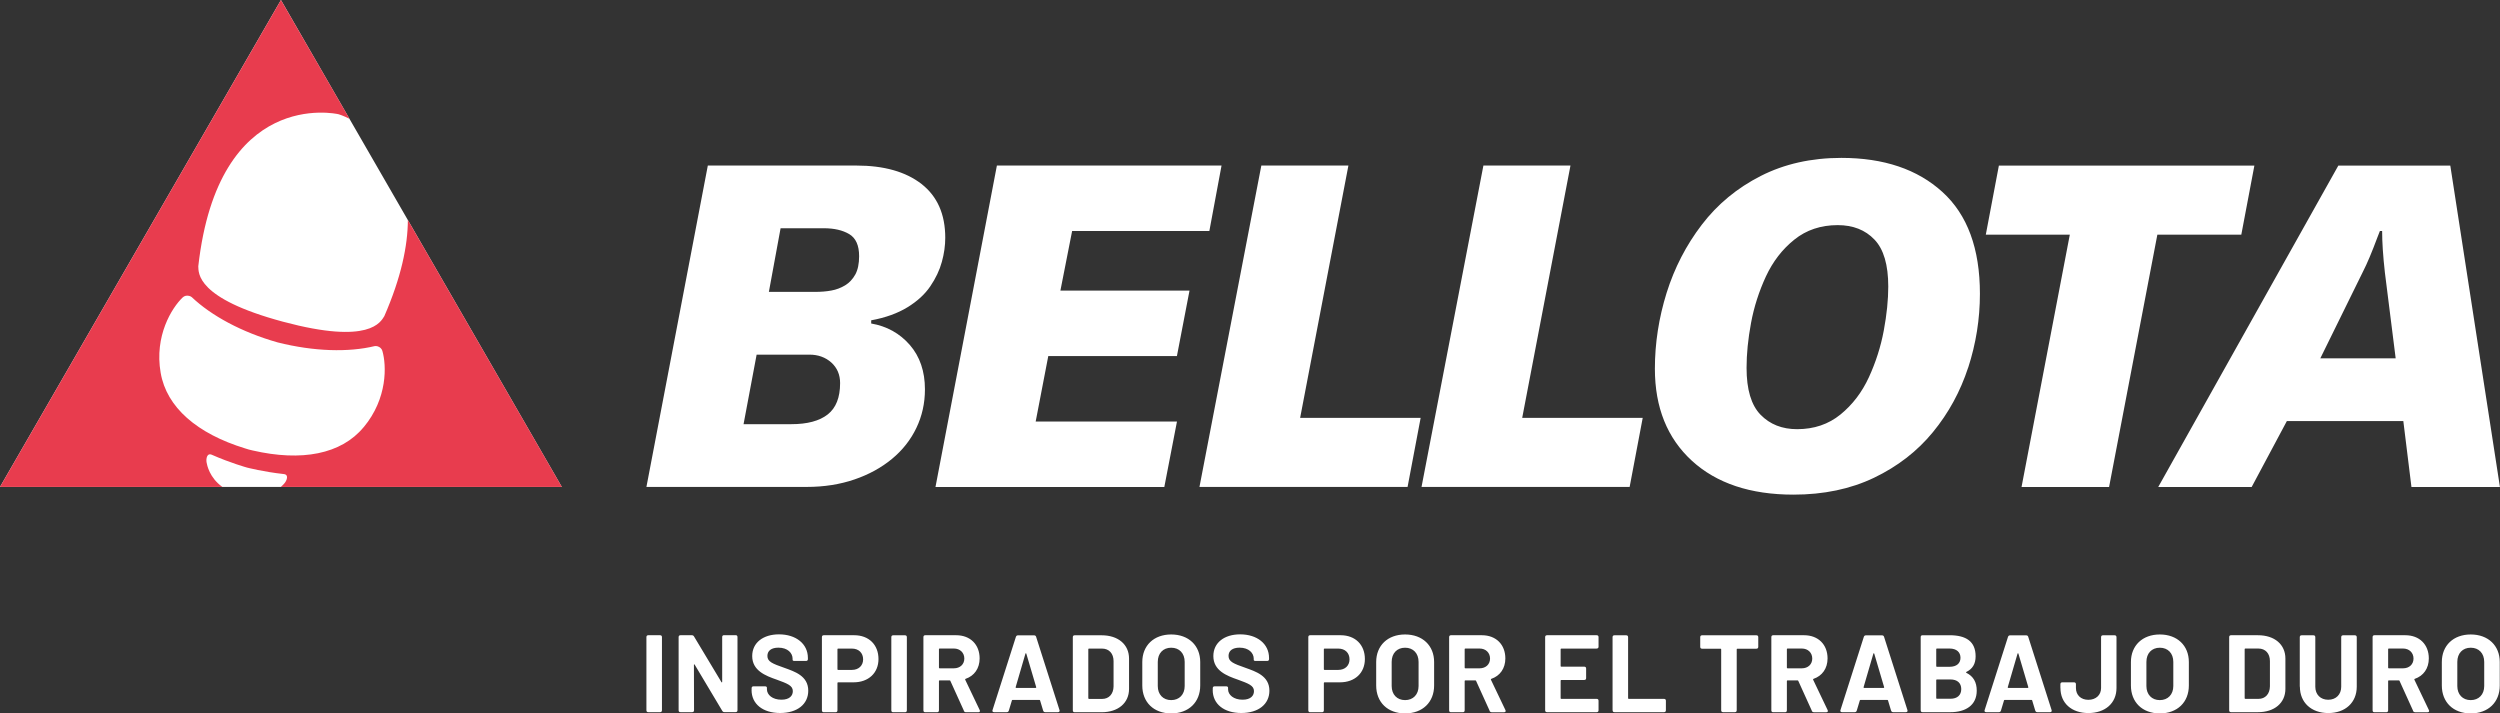
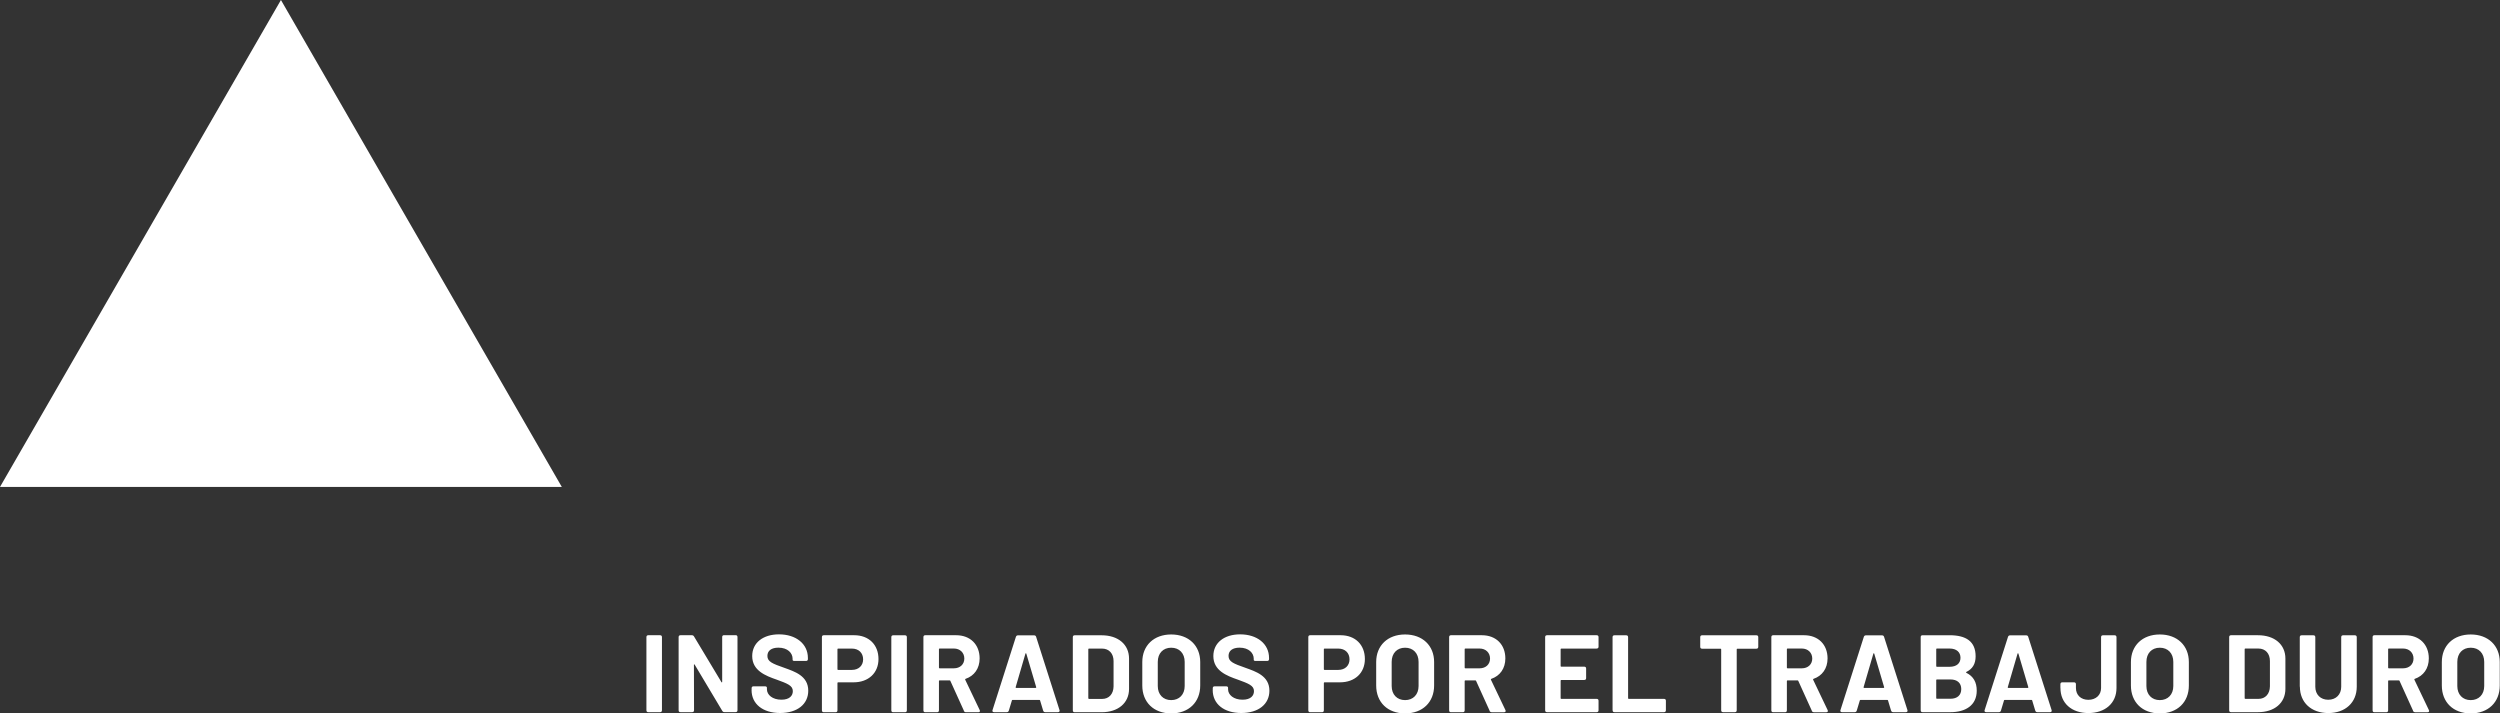
<svg xmlns="http://www.w3.org/2000/svg" id="Capa_1" data-name="Capa 1" viewBox="0 0 424.65 121.17">
  <rect x="0" y="0" width="424.65" height="121.17" fill="#333333" stroke="none" />
  <defs>
    <style>
      .cls-1 {
        fill: #fff;
      }

      .cls-2 {
        fill: #e83c4e;
      }
    </style>
  </defs>
  <g>
-     <path class="cls-1" d="m138.41,49.58c1.02,0,1.96-.07,2.8-.23.84-.15,1.62-.45,2.34-.88.71-.43,1.29-1.05,1.73-1.84.43-.79.65-1.83.65-3.11,0-1.84-.56-3.09-1.69-3.76-1.12-.66-2.56-.99-4.29-.99h-7.36l-1.99,10.81h7.82Zm-3.99,22.47c2.71,0,4.77-.55,6.17-1.65,1.41-1.1,2.11-2.88,2.11-5.33,0-1.43-.5-2.59-1.49-3.49-1-.89-2.24-1.34-3.72-1.34h-8.97l-2.22,11.81h8.12Zm-14.18-43.93h25.22c4.7,0,8.4,1.05,11.08,3.14,2.68,2.1,4.02,5.14,4.02,9.13,0,1.33-.19,2.7-.58,4.1-.38,1.4-1.04,2.79-1.96,4.14-.92,1.36-2.21,2.54-3.87,3.56-1.66,1.02-3.72,1.77-6.17,2.22v.54c2.66.46,4.84,1.67,6.56,3.64,1.71,1.97,2.57,4.49,2.57,7.55,0,2.35-.49,4.54-1.46,6.56-.97,2.02-2.35,3.77-4.14,5.25-1.79,1.48-3.91,2.65-6.37,3.49-2.45.84-5.16,1.27-8.12,1.27h-27.22l10.43-54.59Zm49.07,0h38.18l-2.07,11.12h-23.31l-1.99,10.12h21.93l-2.14,11.12h-21.85l-2.14,11.12h24l-2.15,11.12h-38.87l10.43-54.59Zm44.93,0h14.8l-8.2,42.86h20.47l-2.22,11.73h-35.35l10.51-54.59Zm37.72,0h14.8l-8.2,42.86h20.47l-2.22,11.73h-35.35l10.51-54.59Zm66.44,12.58c-1.56-1.64-3.64-2.46-6.25-2.46-2.86,0-5.32.82-7.36,2.46-2.05,1.64-3.65,3.72-4.83,6.25-1.17,2.53-2.02,5.16-2.53,7.9-.51,2.74-.76,5.28-.76,7.63,0,3.68.79,6.34,2.38,7.97s3.65,2.45,6.21,2.45c2.86,0,5.32-.83,7.36-2.49,2.04-1.66,3.65-3.77,4.83-6.33,1.17-2.55,2.02-5.2,2.53-7.94.51-2.74.76-5.23.76-7.47,0-3.68-.78-6.34-2.34-7.97m15.91,21.74c-1.33,4.06-3.32,7.72-5.98,10.96-2.66,3.25-6,5.83-10,7.75-4.01,1.92-8.58,2.87-13.69,2.87-7.31,0-13.06-1.92-17.25-5.75-4.19-3.84-6.29-9.05-6.29-15.64,0-4.34.67-8.64,1.99-12.88,1.33-4.24,3.32-8.1,5.98-11.58,2.66-3.48,6-6.24,10.01-8.28,4.01-2.04,8.57-3.07,13.69-3.07,7.21,0,12.93,1.93,17.17,5.79,4.25,3.86,6.37,9.62,6.37,17.29,0,4.29-.67,8.47-1.99,12.54m17.25-22.58h-14.26l2.22-11.73h43.4l-2.22,11.73h-14.26l-8.2,42.86h-14.87l8.2-42.86Zm53.52,6.36c-.31-2.76-.46-5.09-.46-6.98h-.38l-.39,1c-.97,2.61-1.79,4.55-2.45,5.83l-7.28,14.8h12.8l-1.84-14.64Zm3.14,25.3h-19.78l-5.98,11.2h-15.87l30.59-54.59h19.02l8.43,54.59h-15.03l-1.38-11.2Z" />
    <g>
      <polygon class="cls-1" points="47.72 0 71.57 41.35 95.43 82.71 47.72 82.71 0 82.71 23.86 41.35 47.72 0" />
-       <path class="cls-2" d="m71.57,41.35l-2.29-3.98c-.02,4.38-1.13,9.75-4,16.33-.61.94-2.39,4.92-17.19.95-14.8-3.97-14.35-8.3-14.41-9.42,3.4-30.24,23.36-25.95,23.85-25.82.09.02.8.25,1.84.77L47.72,0l-23.86,41.35L0,82.71h37.77c-2.21-1.59-2.6-3.73-2.68-4.16-.11-.58.04-1.7.92-1.29,3.13,1.38,5.94,2.16,5.94,2.16,0,0,2.82.73,6.22,1.1.97.08.53,1.13.15,1.57-.09.1-.29.34-.61.62h47.73l-23.86-41.35Zm-9.81,31.22c-3.8,4.59-10.53,5.86-18.83,3.95l-.66-.16-.65-.2c-8.14-2.5-13.33-6.97-14.33-12.84-1.09-6.28,1.9-11.04,3.74-12.8.28-.27.7-.37,1.11-.26.15.04.32.11.43.21,3.3,3.13,8.45,5.95,14.59,7.69,6.19,1.56,12.06,1.7,16.48.63.14-.03.32-.01.48.03.4.11.72.4.83.78.71,2.45.91,8.06-3.17,12.96Z" />
    </g>
  </g>
  <path class="cls-1" d="m109.8,120.65v-12.43c0-.21.11-.32.32-.32h2c.21,0,.32.11.32.32v12.43c0,.2-.11.32-.32.32h-2c-.21,0-.32-.11-.32-.32Zm5.47,0v-12.43c0-.21.11-.32.32-.32h1.92c.17,0,.28.06.37.2l4.66,7.76c.06.09.13.07.13-.04v-7.61c0-.21.11-.32.32-.32h1.96c.21,0,.32.11.32.32v12.43c0,.2-.11.32-.32.32h-1.9c-.17,0-.28-.07-.37-.22l-4.68-7.84c-.06-.09-.13-.07-.13.04l.02,7.71c0,.2-.11.32-.32.32h-1.98c-.21,0-.32-.11-.32-.32Zm12.4-3.43v-.32c0-.21.11-.32.32-.32h1.96c.2,0,.32.09.32.24v.26c0,.95.95,1.77,2.46,1.77,1.42,0,1.94-.71,1.94-1.46,0-.95-.95-1.29-2.72-1.94-1.94-.67-4.18-1.55-4.18-4.01,0-2.29,1.88-3.69,4.55-3.69,2.87,0,4.91,1.6,4.91,4.01v.19c0,.2-.11.32-.32.32h-1.96c-.2,0-.32-.07-.32-.19v-.19c0-.97-.84-1.88-2.41-1.88-1.19,0-1.87.52-1.87,1.4,0,.97.82,1.31,2.89,2.03,1.7.62,4.05,1.34,4.05,3.88,0,2.28-1.85,3.79-4.78,3.79s-4.85-1.53-4.85-3.9Zm21.55-5.28c0,2.37-1.7,3.96-4.23,3.96h-2.63c-.06,0-.11.04-.11.11v4.65c0,.2-.11.32-.32.32h-2c-.2,0-.32-.11-.32-.32v-12.44c0-.21.11-.32.32-.32h5.17c2.48,0,4.12,1.62,4.12,4.05Zm-2.61.06c0-1.1-.76-1.83-1.9-1.83h-2.35c-.07,0-.11.04-.11.11v3.4c0,.07.04.11.11.11h2.35c1.14,0,1.9-.73,1.9-1.79Zm4.79,8.66v-12.43c0-.21.11-.32.32-.32h2c.21,0,.32.11.32.32v12.43c0,.2-.11.32-.32.32h-2c-.21,0-.32-.11-.32-.32Zm12.33.07l-2.3-5.07c-.02-.06-.07-.09-.13-.09h-1.7c-.07,0-.11.04-.11.11v4.98c0,.2-.11.32-.32.32h-2c-.21,0-.32-.11-.32-.32v-12.44c0-.21.11-.32.32-.32h5.24c2.41,0,3.99,1.59,3.99,3.94,0,1.7-.91,2.97-2.39,3.47-.07.02-.09.09-.06.15l2.46,5.15c.11.21.02.37-.22.37h-2.11c-.17,0-.3-.09-.37-.24Zm-4.24-10.45v3.13c0,.06.04.11.11.11h2.43c1.04,0,1.77-.67,1.77-1.66s-.73-1.7-1.77-1.7h-2.43c-.07,0-.11.04-.11.11Zm17.7,10.43l-.52-1.73c-.02-.07-.06-.09-.11-.09h-4.57c-.06,0-.09.02-.11.09l-.52,1.73c-.06.17-.17.26-.35.26h-2.16c-.22,0-.34-.15-.26-.35l3.97-12.44c.06-.17.17-.26.35-.26h2.74c.19,0,.3.09.35.26l3.97,12.44c.07.2-.04.35-.26.35h-2.16c-.19,0-.3-.09-.35-.26Zm-4.57-3.86h3.3c.07,0,.11-.04.09-.13l-1.68-5.69c-.04-.09-.11-.09-.15,0l-1.66,5.69c-.02.09.02.13.09.13Zm9.61,3.81v-12.43c0-.21.11-.32.32-.32h4.57c2.82,0,4.66,1.57,4.66,3.96v5.15c0,2.39-1.85,3.96-4.66,3.96h-4.57c-.21,0-.32-.11-.32-.32Zm2.74-1.94h2.24c1.16,0,1.92-.84,1.94-2.13v-4.29c0-1.29-.76-2.13-1.96-2.13h-2.22c-.07,0-.11.04-.11.11v8.32c0,.07.04.11.11.11Zm9.06-2.28v-3.99c0-2.8,1.96-4.68,4.91-4.68s4.93,1.88,4.93,4.68v3.99c0,2.84-1.96,4.74-4.93,4.74s-4.91-1.9-4.91-4.74Zm7.2.09v-4.1c0-1.46-.91-2.41-2.29-2.41s-2.28.95-2.28,2.41v4.1c0,1.44.91,2.39,2.28,2.39s2.29-.95,2.29-2.39Zm4.77.69v-.32c0-.21.11-.32.32-.32h1.96c.2,0,.32.09.32.24v.26c0,.95.95,1.77,2.46,1.77,1.42,0,1.94-.71,1.94-1.46,0-.95-.95-1.29-2.72-1.94-1.94-.67-4.18-1.55-4.18-4.01,0-2.29,1.88-3.69,4.55-3.69,2.87,0,4.91,1.6,4.91,4.01v.19c0,.2-.11.32-.32.32h-1.96c-.21,0-.32-.07-.32-.19v-.19c0-.97-.84-1.88-2.41-1.88-1.19,0-1.87.52-1.87,1.4,0,.97.82,1.31,2.89,2.03,1.7.62,4.05,1.34,4.05,3.88,0,2.28-1.85,3.79-4.78,3.79s-4.85-1.53-4.85-3.9Zm25.84-5.28c0,2.37-1.7,3.96-4.23,3.96h-2.63c-.06,0-.11.04-.11.11v4.65c0,.2-.11.32-.32.32h-2c-.2,0-.32-.11-.32-.32v-12.44c0-.21.11-.32.32-.32h5.17c2.48,0,4.12,1.62,4.12,4.05Zm-2.61.06c0-1.1-.76-1.83-1.9-1.83h-2.35c-.07,0-.11.04-.11.11v3.4c0,.07.04.11.11.11h2.35c1.14,0,1.9-.73,1.9-1.79Zm4.53,4.44v-3.99c0-2.8,1.96-4.68,4.91-4.68s4.93,1.88,4.93,4.68v3.99c0,2.84-1.96,4.74-4.93,4.74s-4.91-1.9-4.91-4.74Zm7.2.09v-4.1c0-1.46-.91-2.41-2.29-2.41s-2.28.95-2.28,2.41v4.1c0,1.44.91,2.39,2.28,2.39s2.29-.95,2.29-2.39Zm12.07,4.2l-2.3-5.07c-.02-.06-.07-.09-.13-.09h-1.7c-.07,0-.11.04-.11.11v4.98c0,.2-.11.32-.32.32h-2c-.21,0-.32-.11-.32-.32v-12.44c0-.21.11-.32.32-.32h5.24c2.41,0,3.99,1.59,3.99,3.94,0,1.7-.91,2.97-2.39,3.47-.07.02-.09.09-.06.15l2.46,5.15c.11.21.02.37-.22.37h-2.11c-.17,0-.3-.09-.37-.24Zm-4.24-10.45v3.13c0,.06.04.11.11.11h2.43c1.04,0,1.77-.67,1.77-1.66s-.73-1.7-1.77-1.7h-2.43c-.07,0-.11.04-.11.11Zm22.42-.11h-6.01c-.06,0-.11.04-.11.11v2.85c0,.07.04.11.11.11h3.9c.21,0,.32.11.32.32v1.62c0,.21-.11.32-.32.32h-3.9c-.06,0-.11.04-.11.11v2.99c0,.06.04.11.11.11h6.01c.21,0,.32.11.32.32v1.62c0,.2-.11.32-.32.32h-8.43c-.21,0-.32-.11-.32-.32v-12.43c0-.21.11-.32.32-.32h8.43c.21,0,.32.11.32.32v1.62c0,.21-.11.32-.32.32Zm2.7,10.49v-12.43c0-.21.11-.32.32-.32h2c.2,0,.32.11.32.32v10.37c0,.07.04.11.11.11h5.99c.21,0,.32.11.32.32v1.62c0,.2-.11.32-.32.32h-8.41c-.21,0-.32-.11-.32-.32Zm24.75-12.43v1.64c0,.2-.11.32-.32.32h-3.23c-.07,0-.11.04-.11.11v10.35c0,.2-.11.32-.32.32h-2c-.2,0-.32-.11-.32-.32v-10.35c0-.07-.04-.11-.11-.11h-3.13c-.21,0-.32-.11-.32-.32v-1.64c0-.21.11-.32.32-.32h9.22c.21,0,.32.11.32.32Zm9.1,12.5l-2.3-5.07c-.02-.06-.07-.09-.13-.09h-1.7c-.07,0-.11.04-.11.11v4.98c0,.2-.11.32-.32.32h-2c-.21,0-.32-.11-.32-.32v-12.44c0-.21.11-.32.32-.32h5.24c2.41,0,3.99,1.59,3.99,3.94,0,1.7-.91,2.97-2.39,3.47-.07.02-.09.09-.06.15l2.46,5.15c.11.21.02.37-.22.37h-2.11c-.17,0-.3-.09-.37-.24Zm-4.24-10.45v3.13c0,.06.04.11.11.11h2.43c1.04,0,1.77-.67,1.77-1.66s-.73-1.7-1.77-1.7h-2.43c-.07,0-.11.04-.11.11Zm17.7,10.43l-.52-1.73c-.02-.07-.06-.09-.11-.09h-4.57c-.06,0-.09.02-.11.09l-.52,1.73c-.06.17-.17.26-.35.26h-2.16c-.22,0-.34-.15-.26-.35l3.97-12.44c.06-.17.17-.26.35-.26h2.74c.19,0,.3.09.35.26l3.97,12.44c.07.2-.04.35-.26.35h-2.16c-.19,0-.3-.09-.35-.26Zm-4.57-3.86h3.3c.07,0,.11-.04.09-.13l-1.68-5.69c-.04-.09-.11-.09-.15,0l-1.66,5.69c-.02.09.02.13.09.13Zm17.37-2.56c1.19.6,1.75,1.6,1.75,3.02,0,2.54-1.96,3.66-4.46,3.66h-4.74c-.21,0-.32-.11-.32-.32v-12.43c0-.21.11-.32.32-.32h4.59c2.78,0,4.42,1.04,4.42,3.58,0,1.31-.54,2.15-1.57,2.65-.07.04-.07.11,0,.15Zm-5.13-4.01v2.87c0,.07.04.11.11.11h2.16c1.18,0,1.85-.58,1.85-1.53s-.67-1.57-1.85-1.57h-2.16c-.07,0-.11.04-.11.11Zm4.25,6.77c0-1.03-.67-1.64-1.85-1.64h-2.29c-.06,0-.11.04-.11.11v3.06c0,.07.04.11.11.11h2.31c1.16,0,1.83-.62,1.83-1.64Zm12.57,3.66l-.52-1.73c-.02-.07-.06-.09-.11-.09h-4.57c-.06,0-.09.02-.11.09l-.52,1.73c-.06.17-.17.26-.35.26h-2.16c-.22,0-.34-.15-.26-.35l3.97-12.44c.06-.17.17-.26.35-.26h2.74c.19,0,.3.09.35.26l3.97,12.44c.07.2-.04.35-.26.35h-2.16c-.19,0-.3-.09-.35-.26Zm-4.57-3.86h3.3c.07,0,.11-.04.09-.13l-1.68-5.69c-.04-.09-.11-.09-.15,0l-1.66,5.69c-.02.09.02.13.09.13Zm8.84.02v-.65c0-.2.11-.32.32-.32h2c.2,0,.32.11.32.32v.65c0,1.19.84,2,2.11,2s2.16-.8,2.16-2v-8.64c0-.21.11-.32.32-.32h1.98c.2,0,.32.11.32.32v8.64c0,2.56-1.92,4.25-4.78,4.25s-4.74-1.7-4.74-4.25Zm11.98-.43v-3.99c0-2.8,1.96-4.68,4.91-4.68s4.93,1.88,4.93,4.68v3.99c0,2.84-1.96,4.74-4.93,4.74s-4.91-1.9-4.91-4.74Zm7.2.09v-4.1c0-1.46-.91-2.41-2.29-2.41s-2.28.95-2.28,2.41v4.1c0,1.44.91,2.39,2.28,2.39s2.29-.95,2.29-2.39Zm9.49,4.12v-12.43c0-.21.11-.32.32-.32h4.57c2.82,0,4.66,1.57,4.66,3.96v5.15c0,2.39-1.85,3.96-4.66,3.96h-4.57c-.21,0-.32-.11-.32-.32Zm2.74-1.94h2.24c1.16,0,1.92-.84,1.94-2.13v-4.29c0-1.29-.76-2.13-1.96-2.13h-2.22c-.07,0-.11.04-.11.11v8.32c0,.07.04.11.11.11Zm9.25-2.07v-8.41c0-.21.11-.32.32-.32h2c.2,0,.32.11.32.32v8.43c0,1.31.88,2.2,2.2,2.2s2.2-.9,2.2-2.2v-8.43c0-.21.11-.32.32-.32h2c.2,0,.32.11.32.32v8.41c0,2.69-1.94,4.48-4.83,4.48s-4.83-1.79-4.83-4.48Zm19.25,4.09l-2.3-5.07c-.02-.06-.07-.09-.13-.09h-1.7c-.07,0-.11.04-.11.11v4.98c0,.2-.11.32-.32.32h-2c-.21,0-.32-.11-.32-.32v-12.44c0-.21.11-.32.32-.32h5.24c2.41,0,3.99,1.59,3.99,3.94,0,1.7-.91,2.97-2.39,3.47-.07.02-.09.09-.06.15l2.46,5.15c.11.21.02.37-.22.37h-2.11c-.17,0-.3-.09-.37-.24Zm-4.24-10.45v3.13c0,.06.04.11.11.11h2.43c1.04,0,1.77-.67,1.77-1.66s-.73-1.7-1.77-1.7h-2.43c-.07,0-.11.04-.11.11Zm9.12,6.16v-3.99c0-2.8,1.96-4.68,4.91-4.68s4.93,1.88,4.93,4.68v3.99c0,2.84-1.96,4.74-4.93,4.74s-4.91-1.9-4.91-4.74Zm7.2.09v-4.1c0-1.46-.91-2.41-2.29-2.41s-2.28.95-2.28,2.41v4.1c0,1.44.91,2.39,2.28,2.39s2.29-.95,2.29-2.39Z" />
</svg>